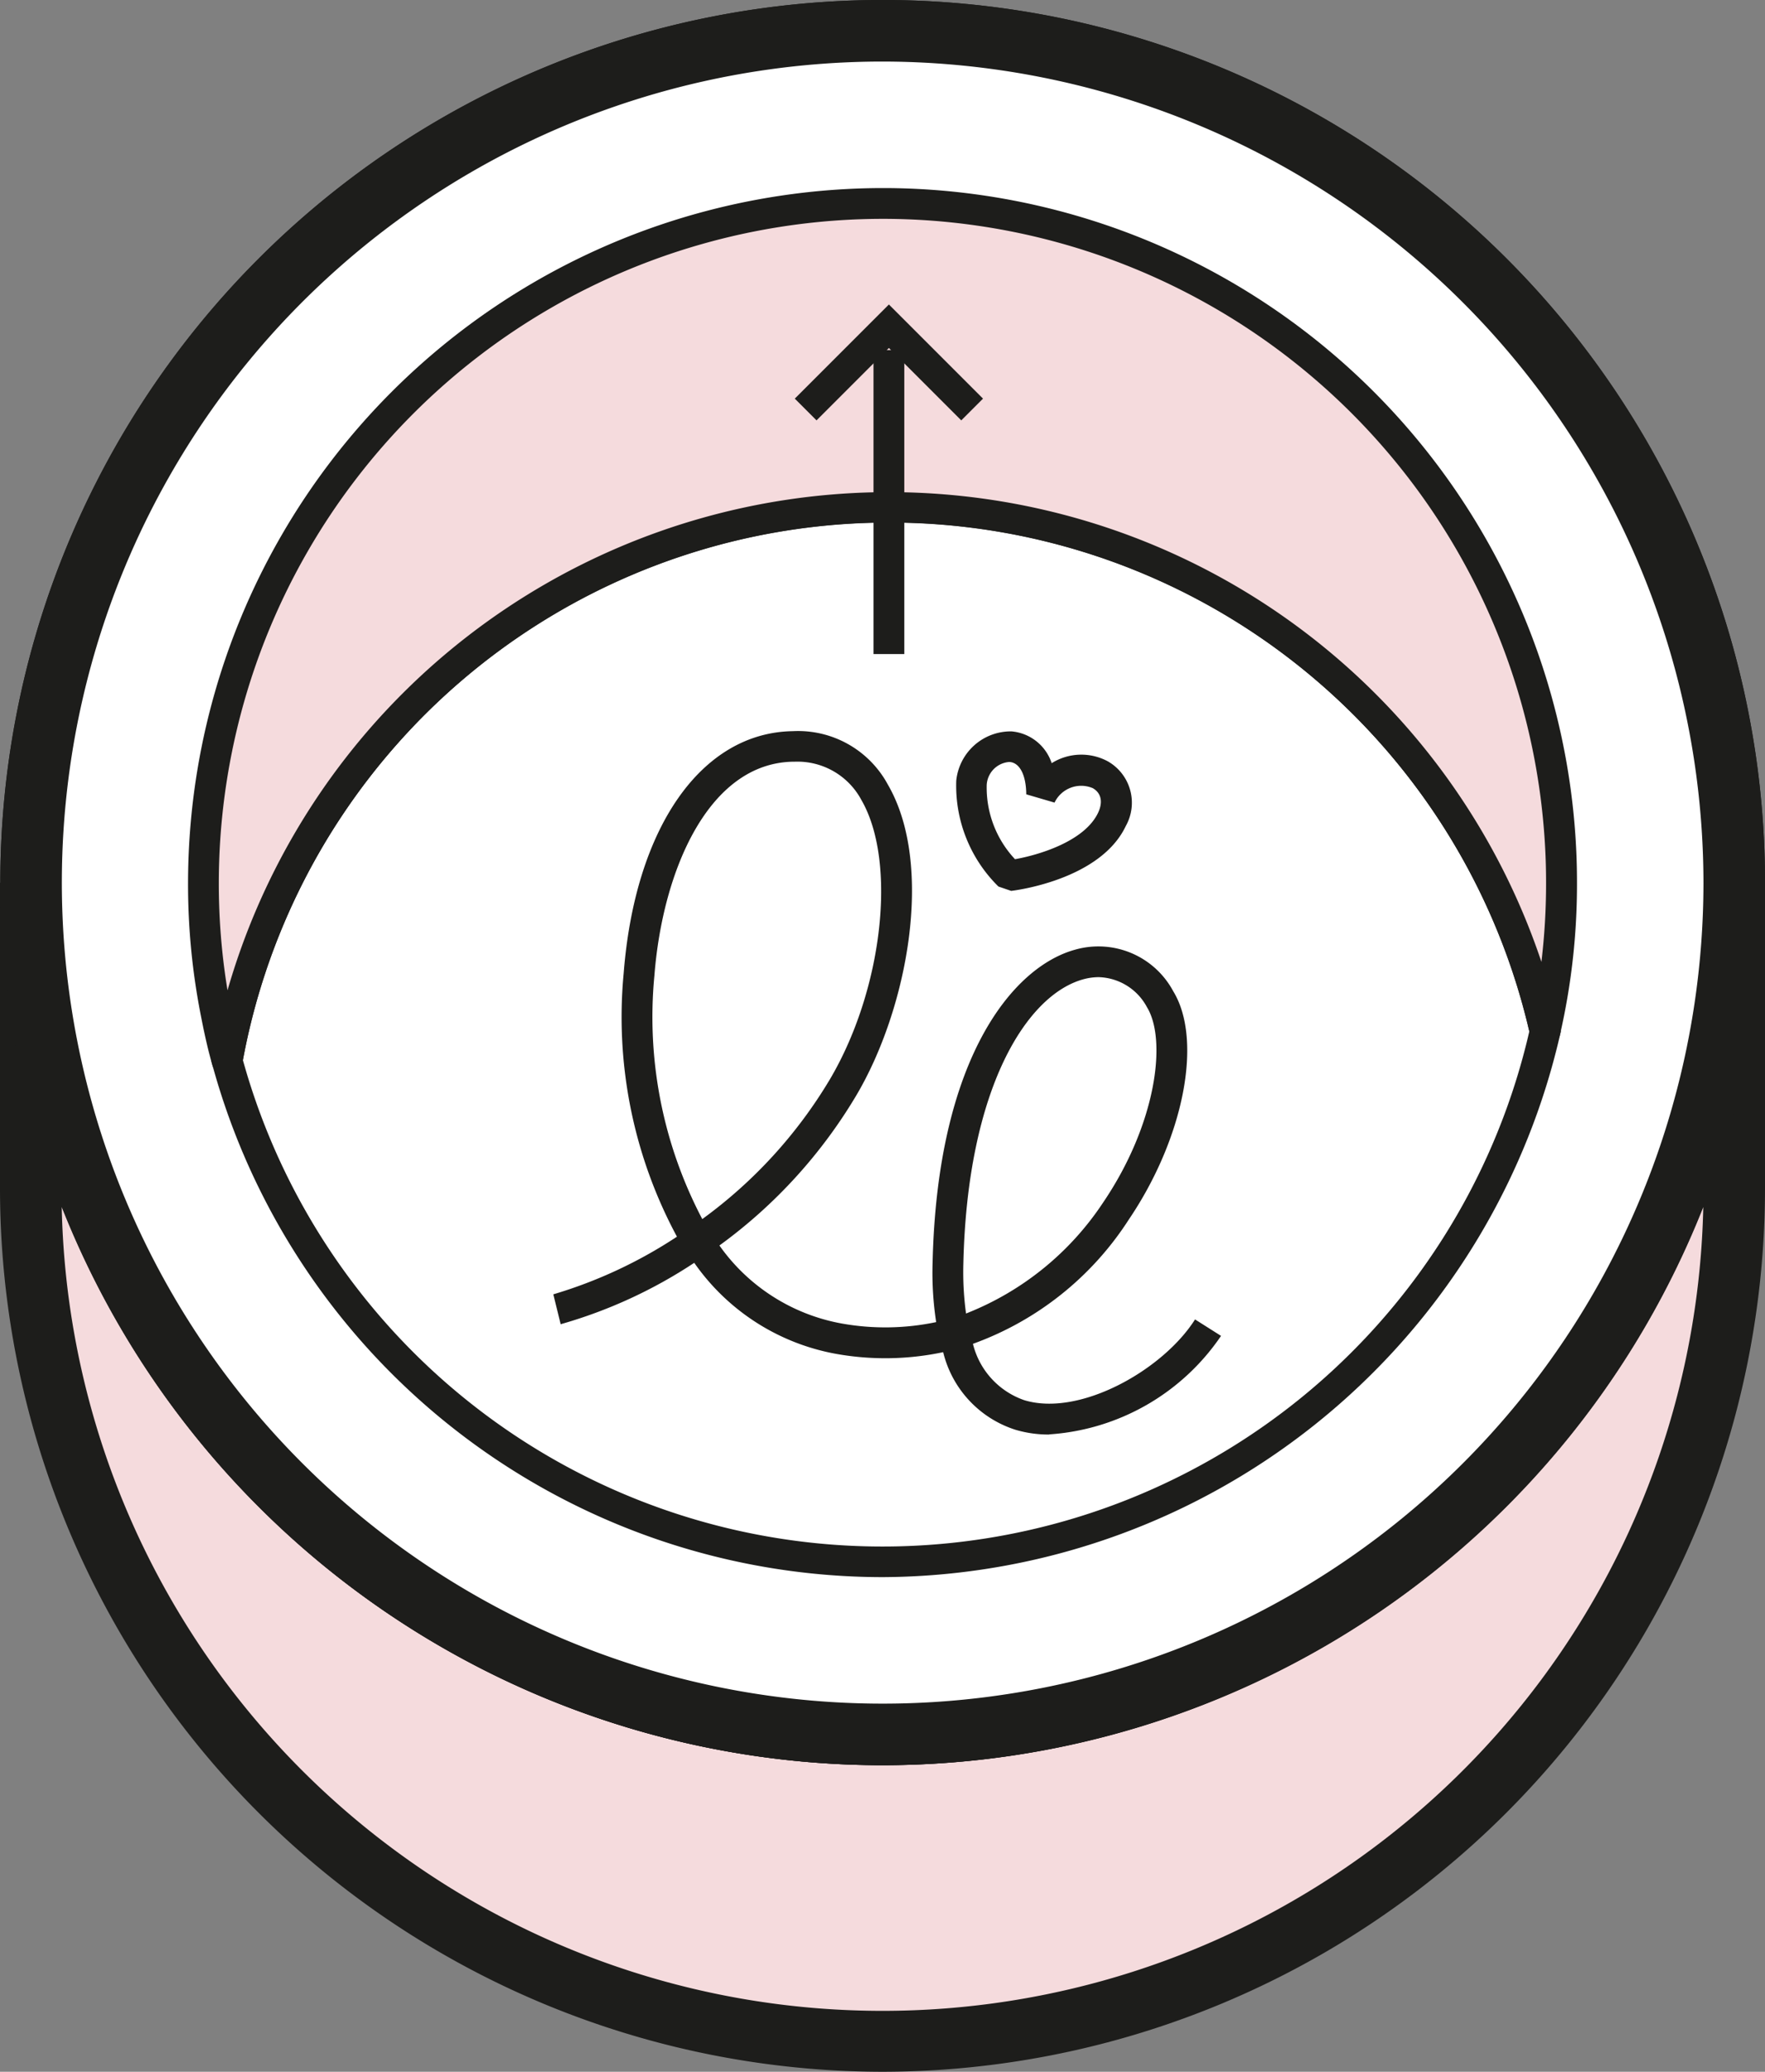
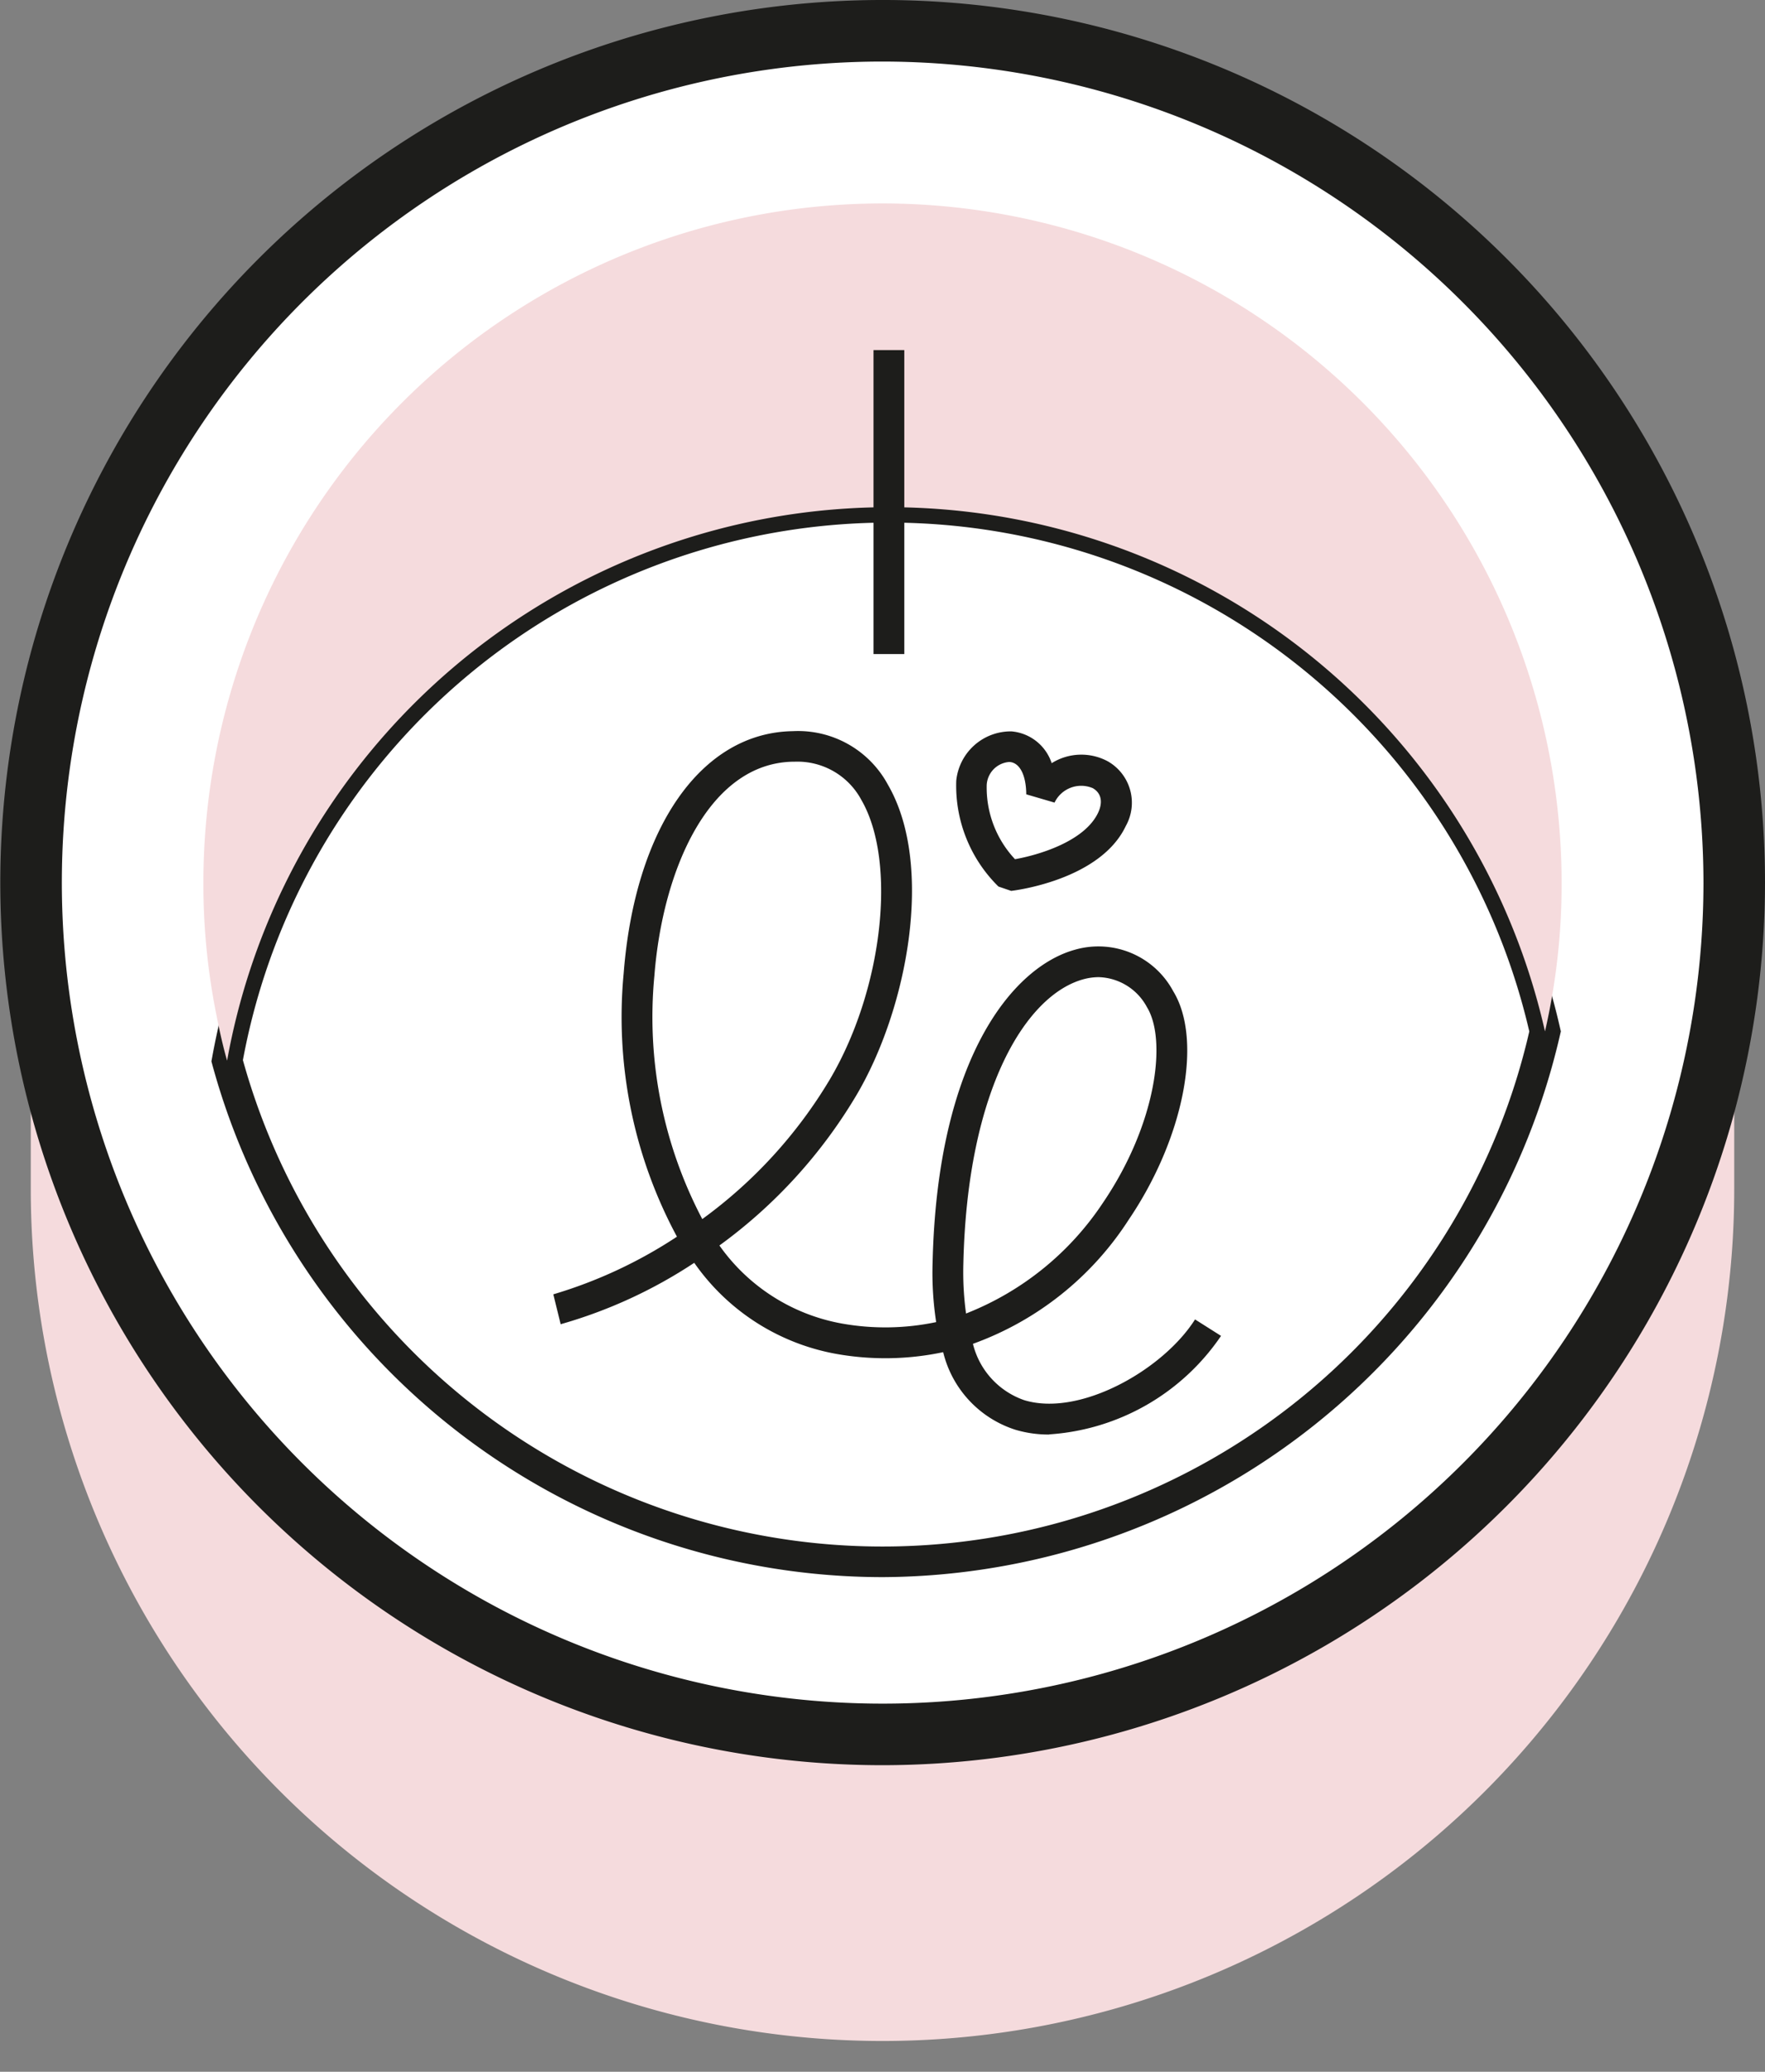
<svg xmlns="http://www.w3.org/2000/svg" id="Group_1159" data-name="Group 1159" width="57.36" height="67.31" viewBox="0 0 57.36 67.31">
  <rect x="0" y="0" width="57.36" height="67.31" fill="#808080" stroke="none" />
  <defs>
    <clipPath id="clip-path">
      <rect id="Rectangle_951" data-name="Rectangle 951" width="57.36" height="67.31" transform="translate(0 0)" fill="none" />
    </clipPath>
  </defs>
  <g id="Group_1158" data-name="Group 1158" clip-path="url(#clip-path)">
    <path id="Path_3146" data-name="Path 3146" d="M56.36,28.68v9.95A27.68,27.68,0,0,1,1,38.63V28.68a27.68,27.68,0,0,0,55.36,0" fill="#f5dbdd" />
-     <path id="Path_3147" data-name="Path 3147" d="M28.68,67.31A28.711,28.711,0,0,1,0,38.63V28.68H2a26.68,26.68,0,0,0,53.36,0h2v9.95A28.712,28.712,0,0,1,28.68,67.31M2.006,39.217a26.68,26.68,0,0,0,53.348,0,28.685,28.685,0,0,1-53.348,0" fill="#1d1d1b" />
-     <path id="Path_3148" data-name="Path 3148" d="M56.36,28.68A27.68,27.68,0,1,1,28.68,1,27.681,27.681,0,0,1,56.36,28.68" fill="#f5dbdd" />
-     <path id="Path_3149" data-name="Path 3149" d="M28.68,57.35A28.675,28.675,0,1,1,57.36,28.68,28.708,28.708,0,0,1,28.68,57.35M28.68,2A26.675,26.675,0,1,0,55.36,28.68,26.71,26.71,0,0,0,28.68,2" fill="#1d1d1b" />
    <path id="Path_3150" data-name="Path 3150" d="M56.36,28.68A27.68,27.68,0,1,1,28.68,1,27.681,27.681,0,0,1,56.36,28.68" fill="#fff" />
    <path id="Path_3151" data-name="Path 3151" d="M28.68,57.35A28.675,28.675,0,1,1,57.36,28.68,28.708,28.708,0,0,1,28.68,57.35M28.68,2A26.675,26.675,0,1,0,55.36,28.68,26.71,26.71,0,0,0,28.68,2" fill="#1d1d1b" />
    <path id="Path_3152" data-name="Path 3152" d="M50.21,33.51a22.07,22.07,0,0,1-42.83.95,21.858,21.858,0,0,1,42.83-.95" fill="#fff" />
    <path id="Path_3153" data-name="Path 3153" d="M28.681,51.24A22.6,22.6,0,0,1,6.9,34.591l-.029-.108.02-.11A22.358,22.358,0,0,1,50.7,33.4l.025.109-.025.109A22.7,22.7,0,0,1,28.681,51.24M7.893,34.438A21.57,21.57,0,0,0,49.7,33.511a21.358,21.358,0,0,0-41.805.927" fill="#1d1d1b" />
    <path id="Path_3154" data-name="Path 3154" d="M50.72,27.54A22.078,22.078,0,0,0,28.79,6.61h-.11A22.069,22.069,0,0,0,6.61,28.68a21.5,21.5,0,0,0,.42,4.28c.1.51.21,1.01.35,1.5a21.858,21.858,0,0,1,42.83-.95,21.347,21.347,0,0,0,.54-4.83q0-.57-.03-1.14" fill="#f5dbdd" />
-     <path id="Path_3155" data-name="Path 3155" d="M7.381,34.96A.5.5,0,0,1,6.9,34.6c-.127-.443-.238-.918-.36-1.541a22.024,22.024,0,0,1-.429-4.376A22.6,22.6,0,0,1,28.681,6.11h.109a22.57,22.57,0,0,1,22.43,21.4c.021.389.03.778.03,1.166a21.86,21.86,0,0,1-.553,4.943.5.5,0,0,1-.487.387h0a.5.5,0,0,1-.485-.391,21.358,21.358,0,0,0-41.85.929.5.5,0,0,1-.467.412H7.381M28.788,7.11h-.107A21.594,21.594,0,0,0,7.111,28.68a21.336,21.336,0,0,0,.283,3.495,22.364,22.364,0,0,1,42.7-.924,21.583,21.583,0,0,0,.151-2.571c0-.371-.009-.742-.029-1.114h0A21.569,21.569,0,0,0,28.788,7.11" fill="#1d1d1b" />
    <line id="Line_21" data-name="Line 21" y1="9.876" transform="translate(28.888 11.375)" fill="#fff" />
    <rect id="Rectangle_950" data-name="Rectangle 950" width="1" height="9.876" transform="translate(28.388 11.374)" fill="#1d1d1b" />
-     <path id="Path_3156" data-name="Path 3156" d="M31.24,13.658l-2.352-2.352-2.352,2.352-.707-.707,3.059-3.059,3.059,3.059Z" fill="#1d1d1b" />
    <path id="Path_3157" data-name="Path 3157" d="M18.1,42.537a16.4,16.4,0,0,0,9.291-7.193c2.424-4.082,2.7-11.151-1.619-11.089-6.7.1-7.252,17.743,1.5,19.241C35.251,44.862,39.429,35.29,37.7,32.467c-1.8-2.937-6.681-.729-6.893,8.571-.177,7.774,6.594,5.038,8.452,2.1" fill="#fff" />
    <path id="Path_3158" data-name="Path 3158" d="M34.1,46.607a3.782,3.782,0,0,1-1.1-.155,3.517,3.517,0,0,1-2.348-2.521,9.086,9.086,0,0,1-3.464.058,7.176,7.176,0,0,1-4.626-2.961,15.6,15.6,0,0,1-4.341,1.995l-.239-.971A15.085,15.085,0,0,0,22,40.179a15.048,15.048,0,0,1-1.732-8.552c.368-4.739,2.525-7.829,5.5-7.872A3.315,3.315,0,0,1,28.859,25.5c1.512,2.612.639,7.278-1.037,10.1a16.362,16.362,0,0,1-4.442,4.865A6.219,6.219,0,0,0,27.356,43a8.032,8.032,0,0,0,3.068-.046,10.587,10.587,0,0,1-.116-1.931c.151-6.626,2.6-9.621,4.647-10.173a2.759,2.759,0,0,1,3.172,1.352c.971,1.584.349,4.775-1.445,7.424a10.093,10.093,0,0,1-5.063,4.034,2.589,2.589,0,0,0,1.669,1.831c1.808.55,4.515-.989,5.549-2.624l.845.535a7.332,7.332,0,0,1-5.584,3.2m1.607-14.855a1.925,1.925,0,0,0-.49.067c-1.851.5-3.777,3.547-3.907,9.231a9.923,9.923,0,0,0,.087,1.63,9.5,9.5,0,0,0,4.459-3.612c1.721-2.539,2.077-5.268,1.421-6.34a1.836,1.836,0,0,0-1.57-.976m-9.876-7h-.048c-2.748.04-4.246,3.519-4.514,6.949a14.1,14.1,0,0,0,1.556,7.911,15.3,15.3,0,0,0,4.139-4.526c1.727-2.91,2.2-7.072,1.032-9.09a2.355,2.355,0,0,0-2.165-1.244" fill="#1d1d1b" />
    <path id="Path_3159" data-name="Path 3159" d="M32.8,28.446s2.619-.3,3.34-1.828c.683-1.447-1.306-2.318-2.286-.815-.018-2.188-2.087-1.814-2.279-.374A4.119,4.119,0,0,0,32.8,28.446" fill="#fff" />
    <path id="Path_3160" data-name="Path 3160" d="M32.855,28.942l-.407-.139a4.593,4.593,0,0,1-1.371-3.441,1.781,1.781,0,0,1,1.792-1.6,1.51,1.51,0,0,1,1.309,1.033A1.815,1.815,0,0,1,36,24.734a1.547,1.547,0,0,1,.588,2.1c-.83,1.758-3.617,2.1-3.735,2.111m-.078-4.187a.792.792,0,0,0-.708.74,3.4,3.4,0,0,0,.919,2.417c.777-.138,2.259-.579,2.7-1.508.166-.353.1-.644-.172-.8a.96.96,0,0,0-1.243.469l-.919-.269c-.005-.628-.214-1.031-.545-1.051h-.03" fill="#1d1d1b" />
  </g>
</svg>